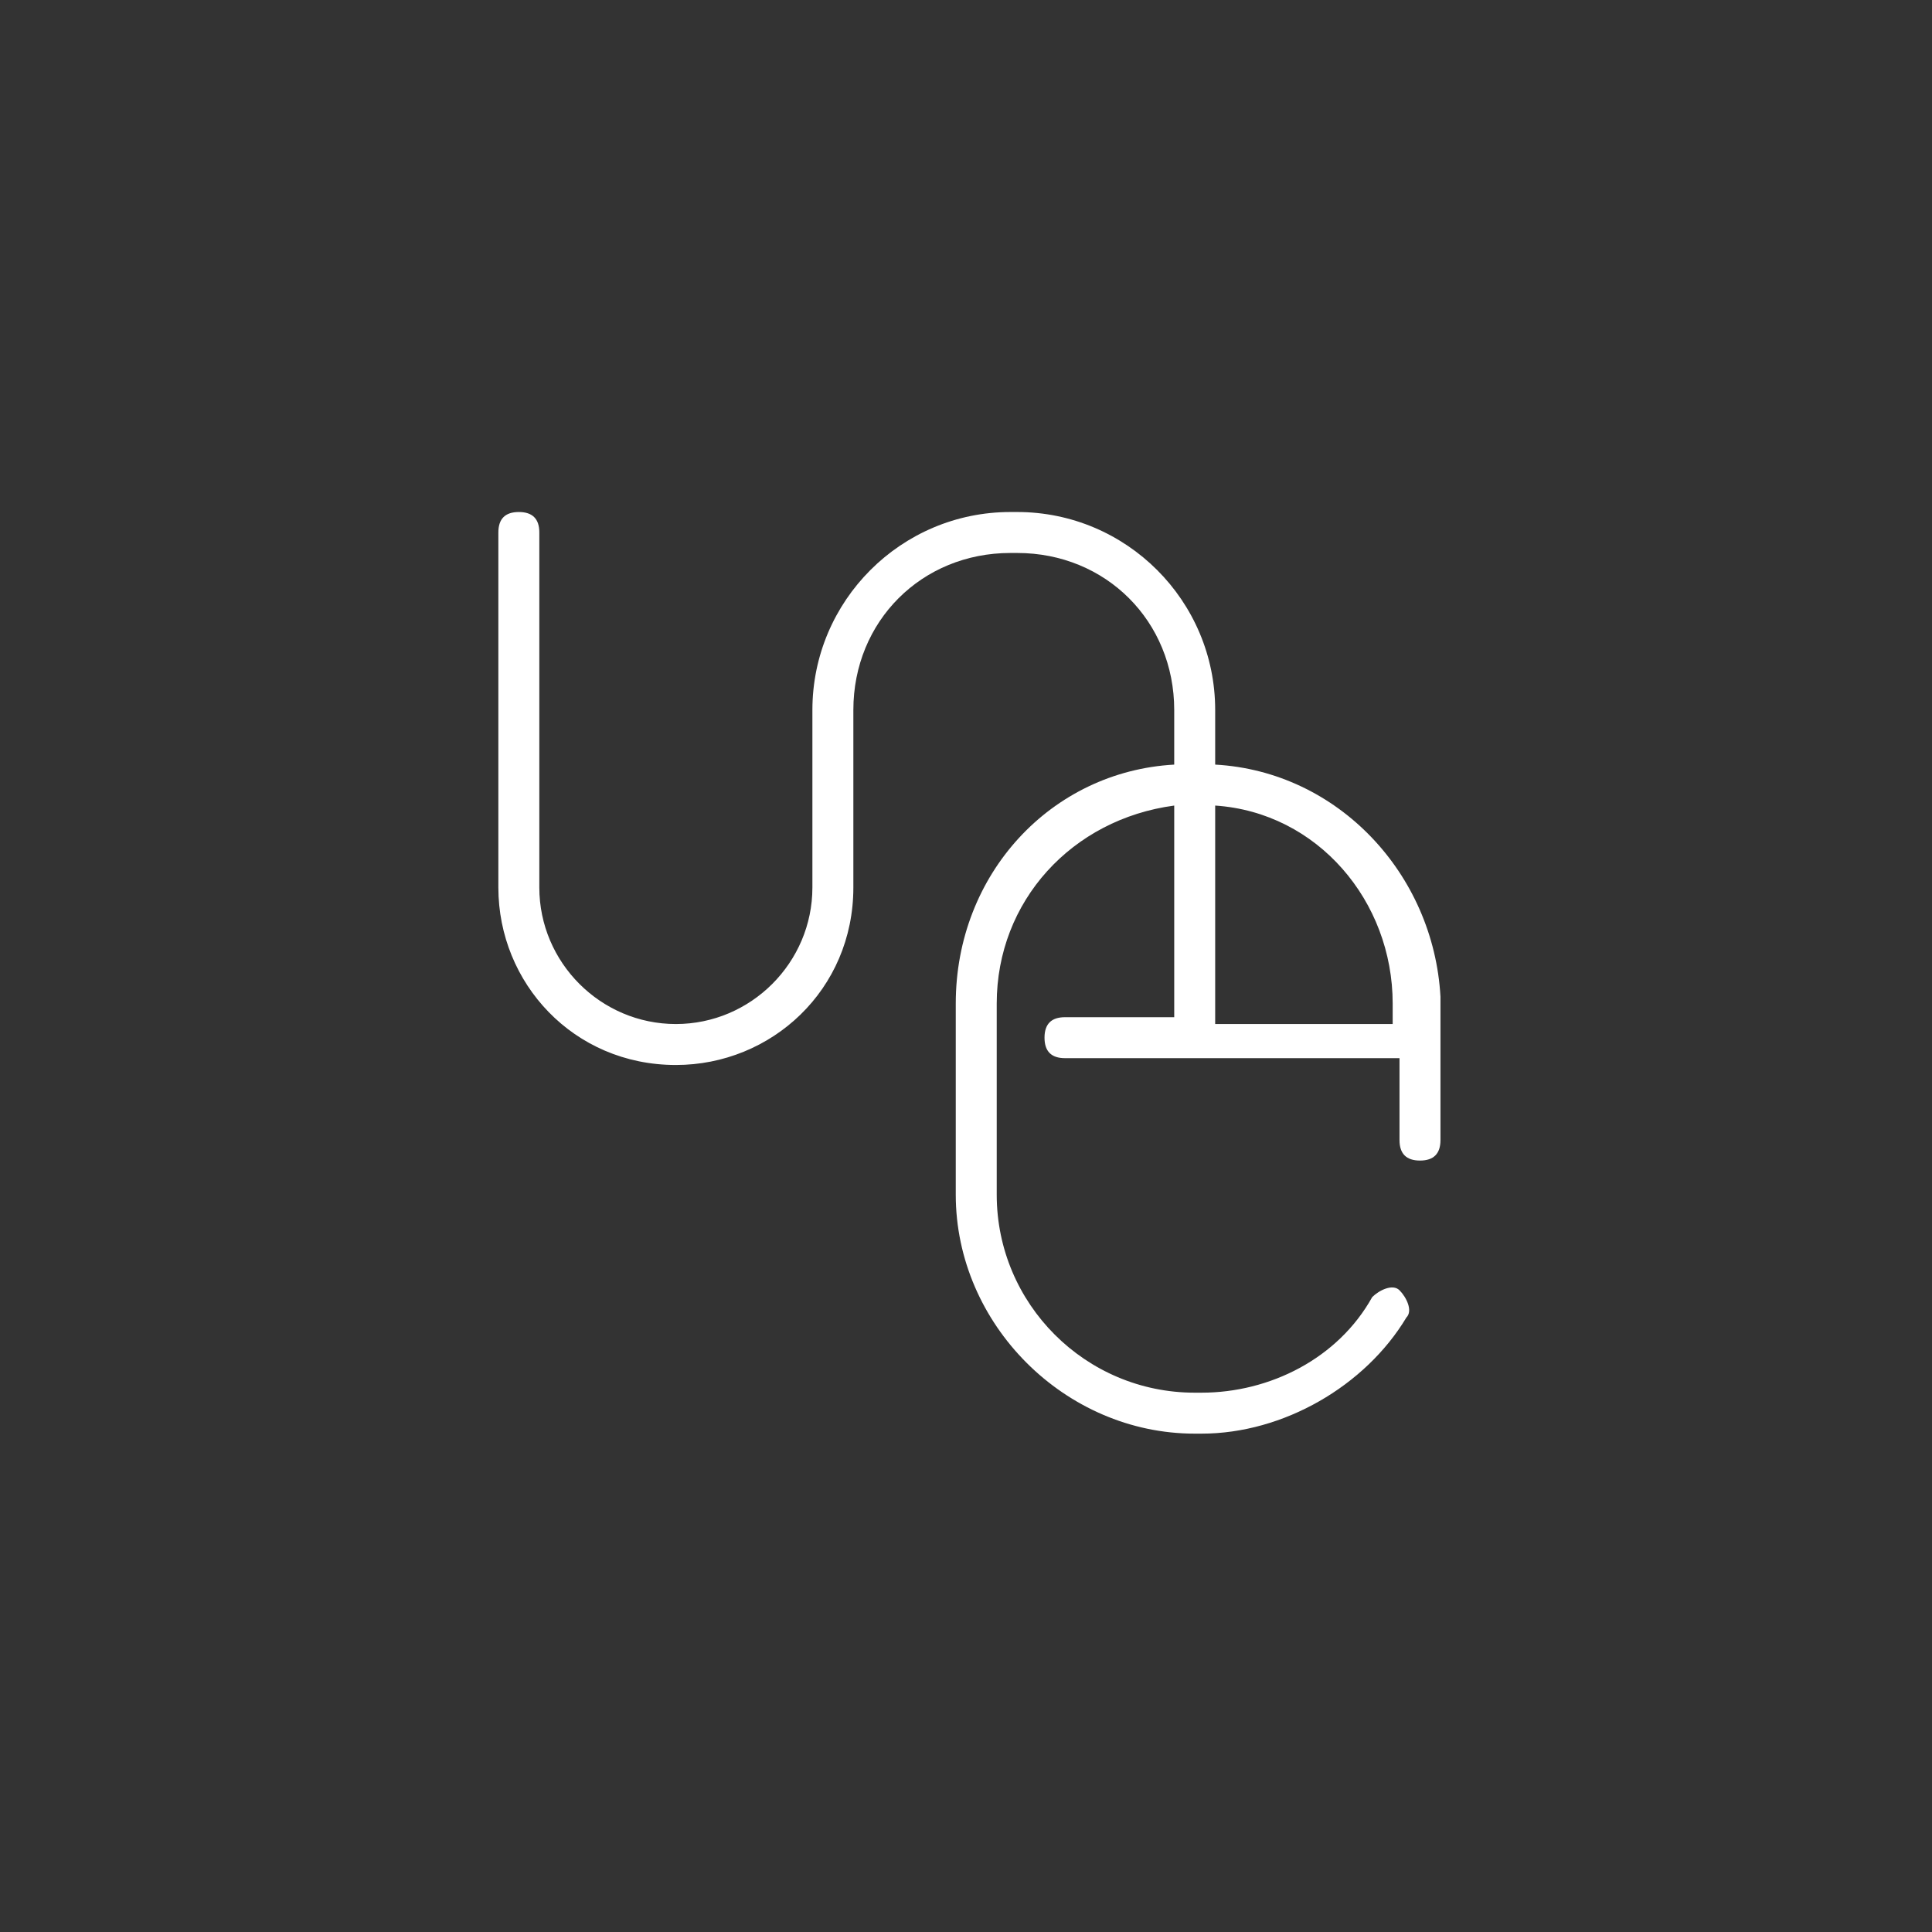
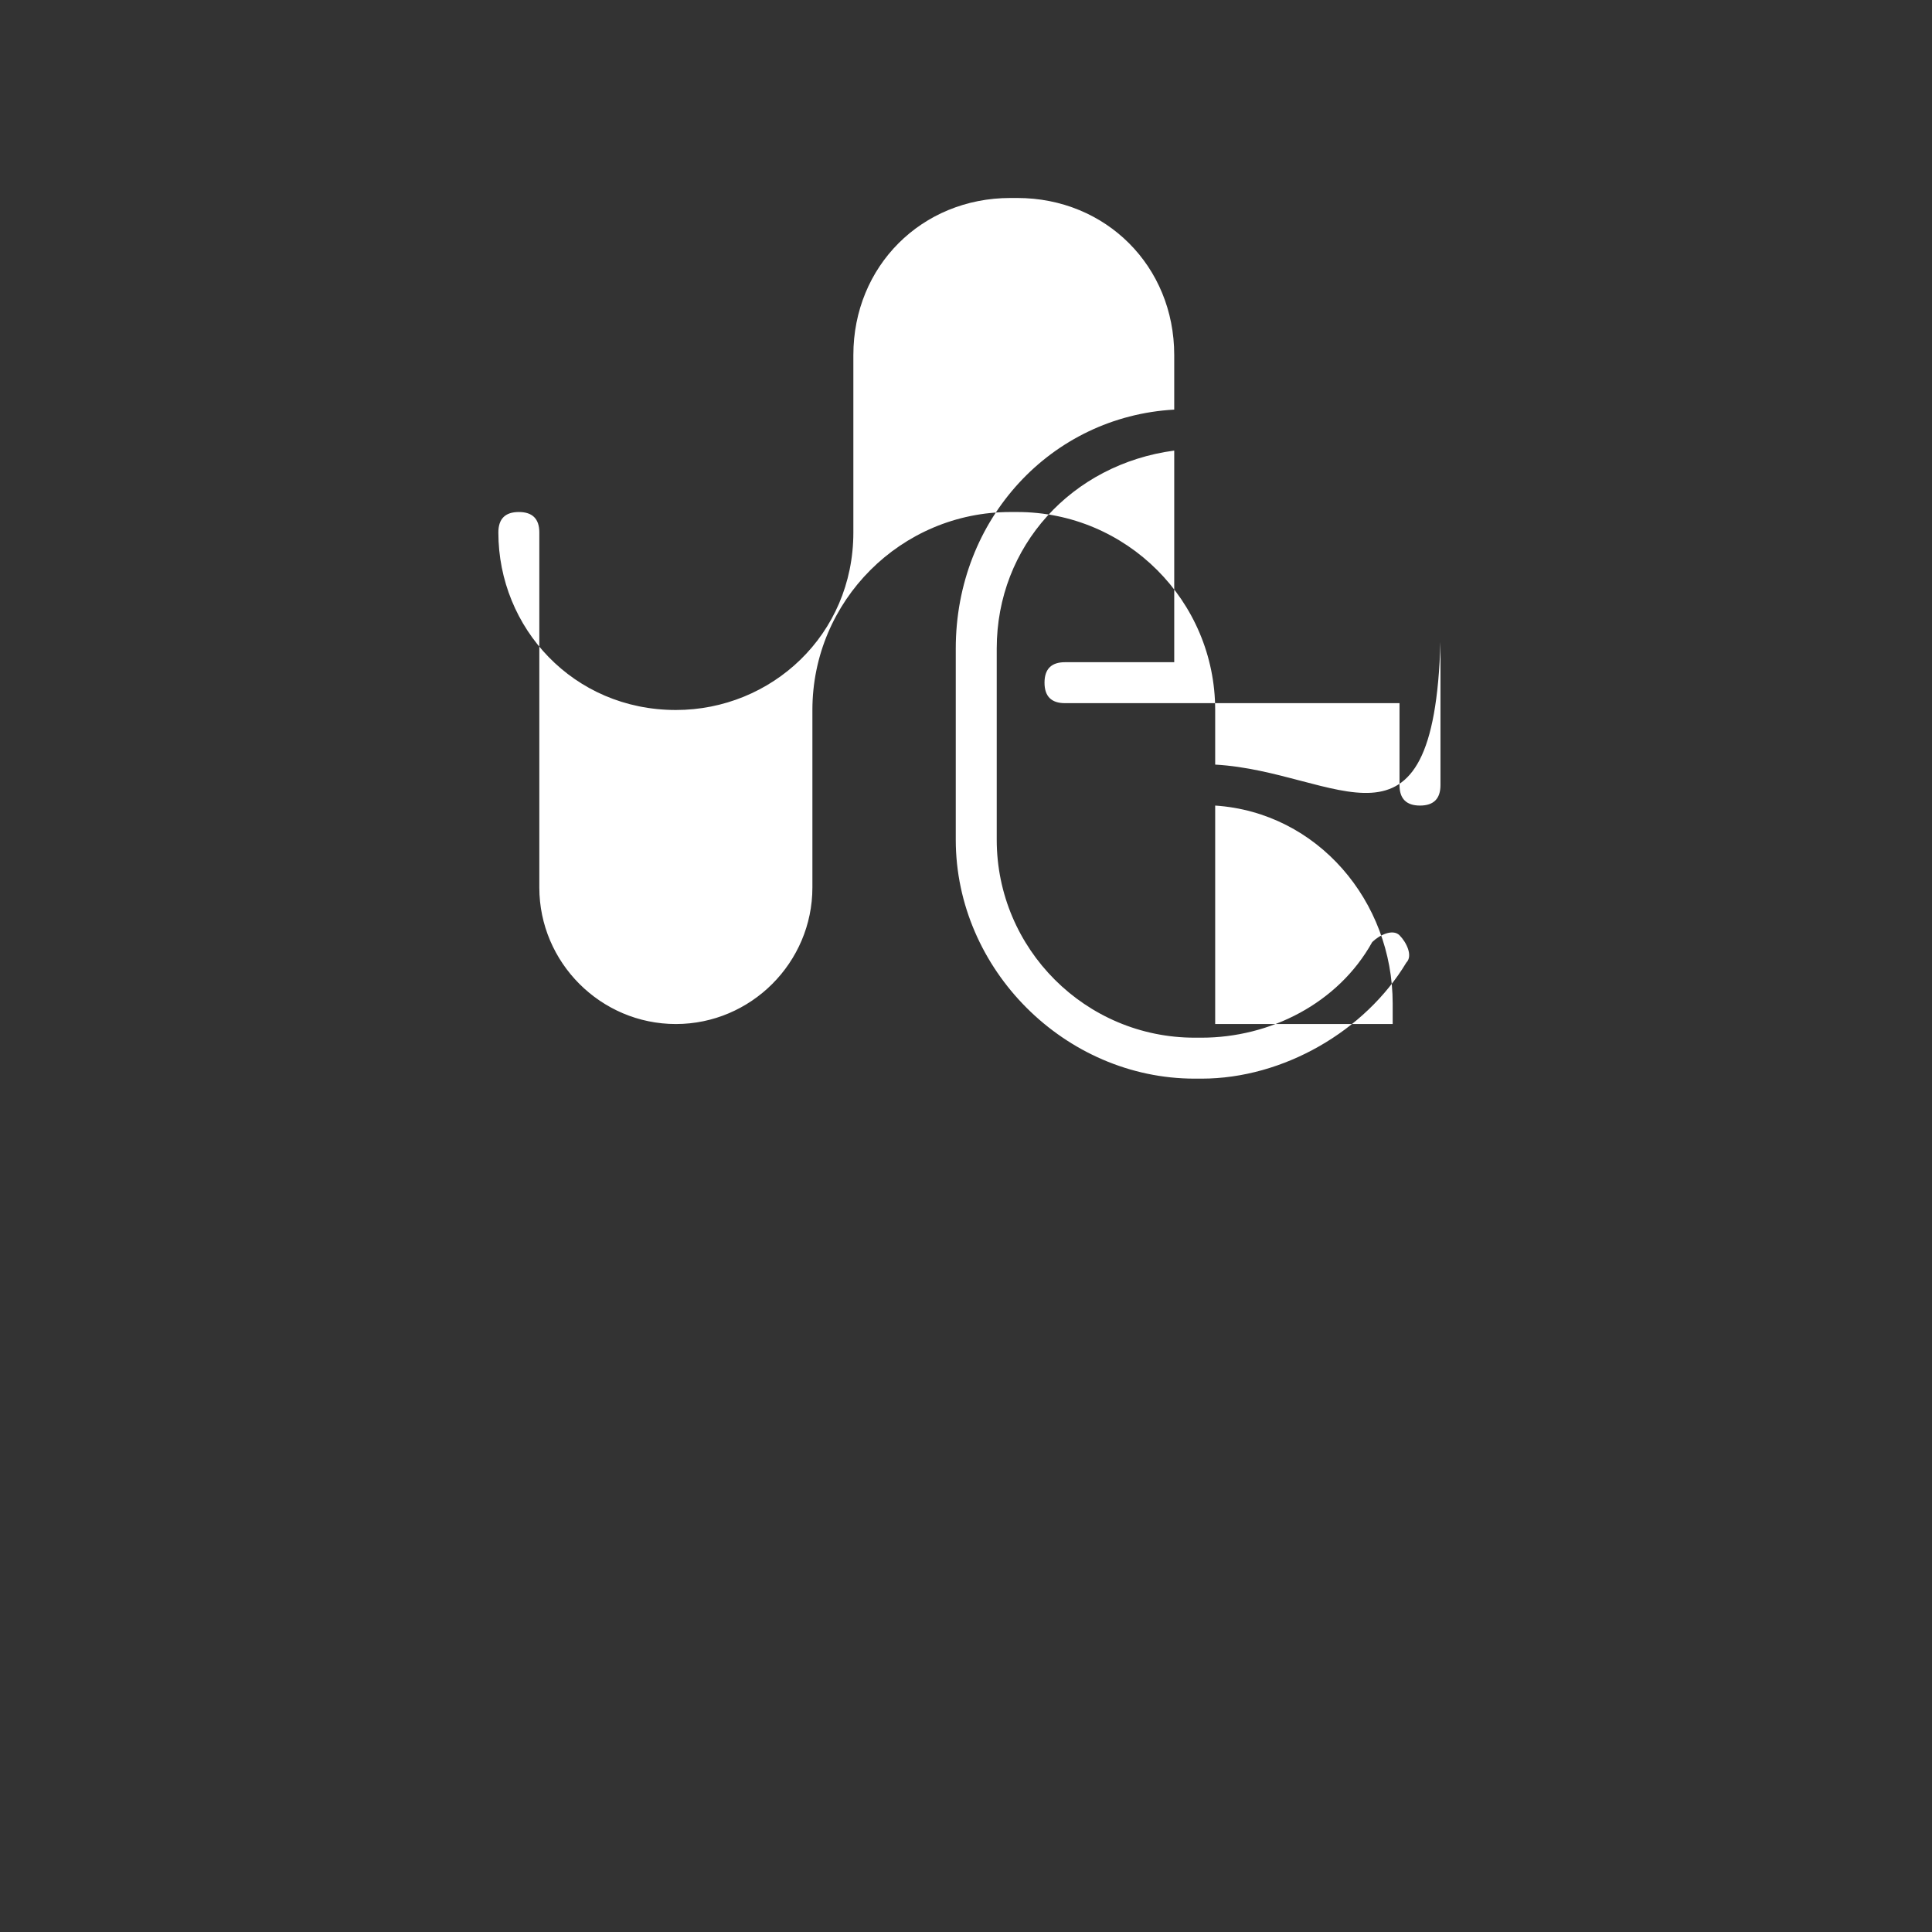
<svg xmlns="http://www.w3.org/2000/svg" version="1.1" id="Capa_1" x="0px" y="0px" width="28.3px" height="28.3px" viewBox="0 0 28.3 28.3" style="enable-background:new 0 0 28.3 28.3;" xml:space="preserve">
  <rect x="0" y="0" width="28.3" height="28.3" fill="#333333" stroke="none" />
  <style type="text/css">
	.st0{fill:#FFFFFF;}
</style>
  <g>
    <g>
-       <path class="st0" d="M17.8,11.2v-0.8c0-1.6-1.3-2.9-2.9-2.9h-0.1c-1.6,0-2.9,1.3-2.9,2.9V13c0,1.1-0.9,2-2,2h0c-1.1,0-2-0.9-2-2    V7.8c0-0.2-0.1-0.3-0.3-0.3c-0.2,0-0.3,0.1-0.3,0.3V13c0,1.4,1.1,2.6,2.6,2.6h0c1.4,0,2.6-1.1,2.6-2.6v-2.6c0-1.3,1-2.3,2.3-2.3    h0.1c1.3,0,2.3,1,2.3,2.3v0.8c-1.8,0.1-3.2,1.6-3.2,3.5v2.8c0,1.9,1.6,3.5,3.5,3.5h0.1c1.2,0,2.4-0.7,3-1.7c0.1-0.1,0-0.3-0.1-0.4    c-0.1-0.1-0.3,0-0.4,0.1c-0.5,0.9-1.5,1.4-2.5,1.4h-0.1c-1.6,0-2.9-1.3-2.9-2.9v-2.8c0-1.5,1.1-2.7,2.6-2.9v0.3v2.8h-1.6    c-0.2,0-0.3,0.1-0.3,0.3s0.1,0.3,0.3,0.3h4.9v1.2c0,0.2,0.1,0.3,0.3,0.3c0.2,0,0.3-0.1,0.3-0.3v-2.1C21,12.8,19.6,11.3,17.8,11.2z     M17.8,14.9v-2.8v-0.3c1.5,0.1,2.6,1.4,2.6,2.9v0.3H17.8z" />
+       <path class="st0" d="M17.8,11.2v-0.8c0-1.6-1.3-2.9-2.9-2.9h-0.1c-1.6,0-2.9,1.3-2.9,2.9V13c0,1.1-0.9,2-2,2h0c-1.1,0-2-0.9-2-2    V7.8c0-0.2-0.1-0.3-0.3-0.3c-0.2,0-0.3,0.1-0.3,0.3c0,1.4,1.1,2.6,2.6,2.6h0c1.4,0,2.6-1.1,2.6-2.6v-2.6c0-1.3,1-2.3,2.3-2.3    h0.1c1.3,0,2.3,1,2.3,2.3v0.8c-1.8,0.1-3.2,1.6-3.2,3.5v2.8c0,1.9,1.6,3.5,3.5,3.5h0.1c1.2,0,2.4-0.7,3-1.7c0.1-0.1,0-0.3-0.1-0.4    c-0.1-0.1-0.3,0-0.4,0.1c-0.5,0.9-1.5,1.4-2.5,1.4h-0.1c-1.6,0-2.9-1.3-2.9-2.9v-2.8c0-1.5,1.1-2.7,2.6-2.9v0.3v2.8h-1.6    c-0.2,0-0.3,0.1-0.3,0.3s0.1,0.3,0.3,0.3h4.9v1.2c0,0.2,0.1,0.3,0.3,0.3c0.2,0,0.3-0.1,0.3-0.3v-2.1C21,12.8,19.6,11.3,17.8,11.2z     M17.8,14.9v-2.8v-0.3c1.5,0.1,2.6,1.4,2.6,2.9v0.3H17.8z" />
    </g>
  </g>
</svg>